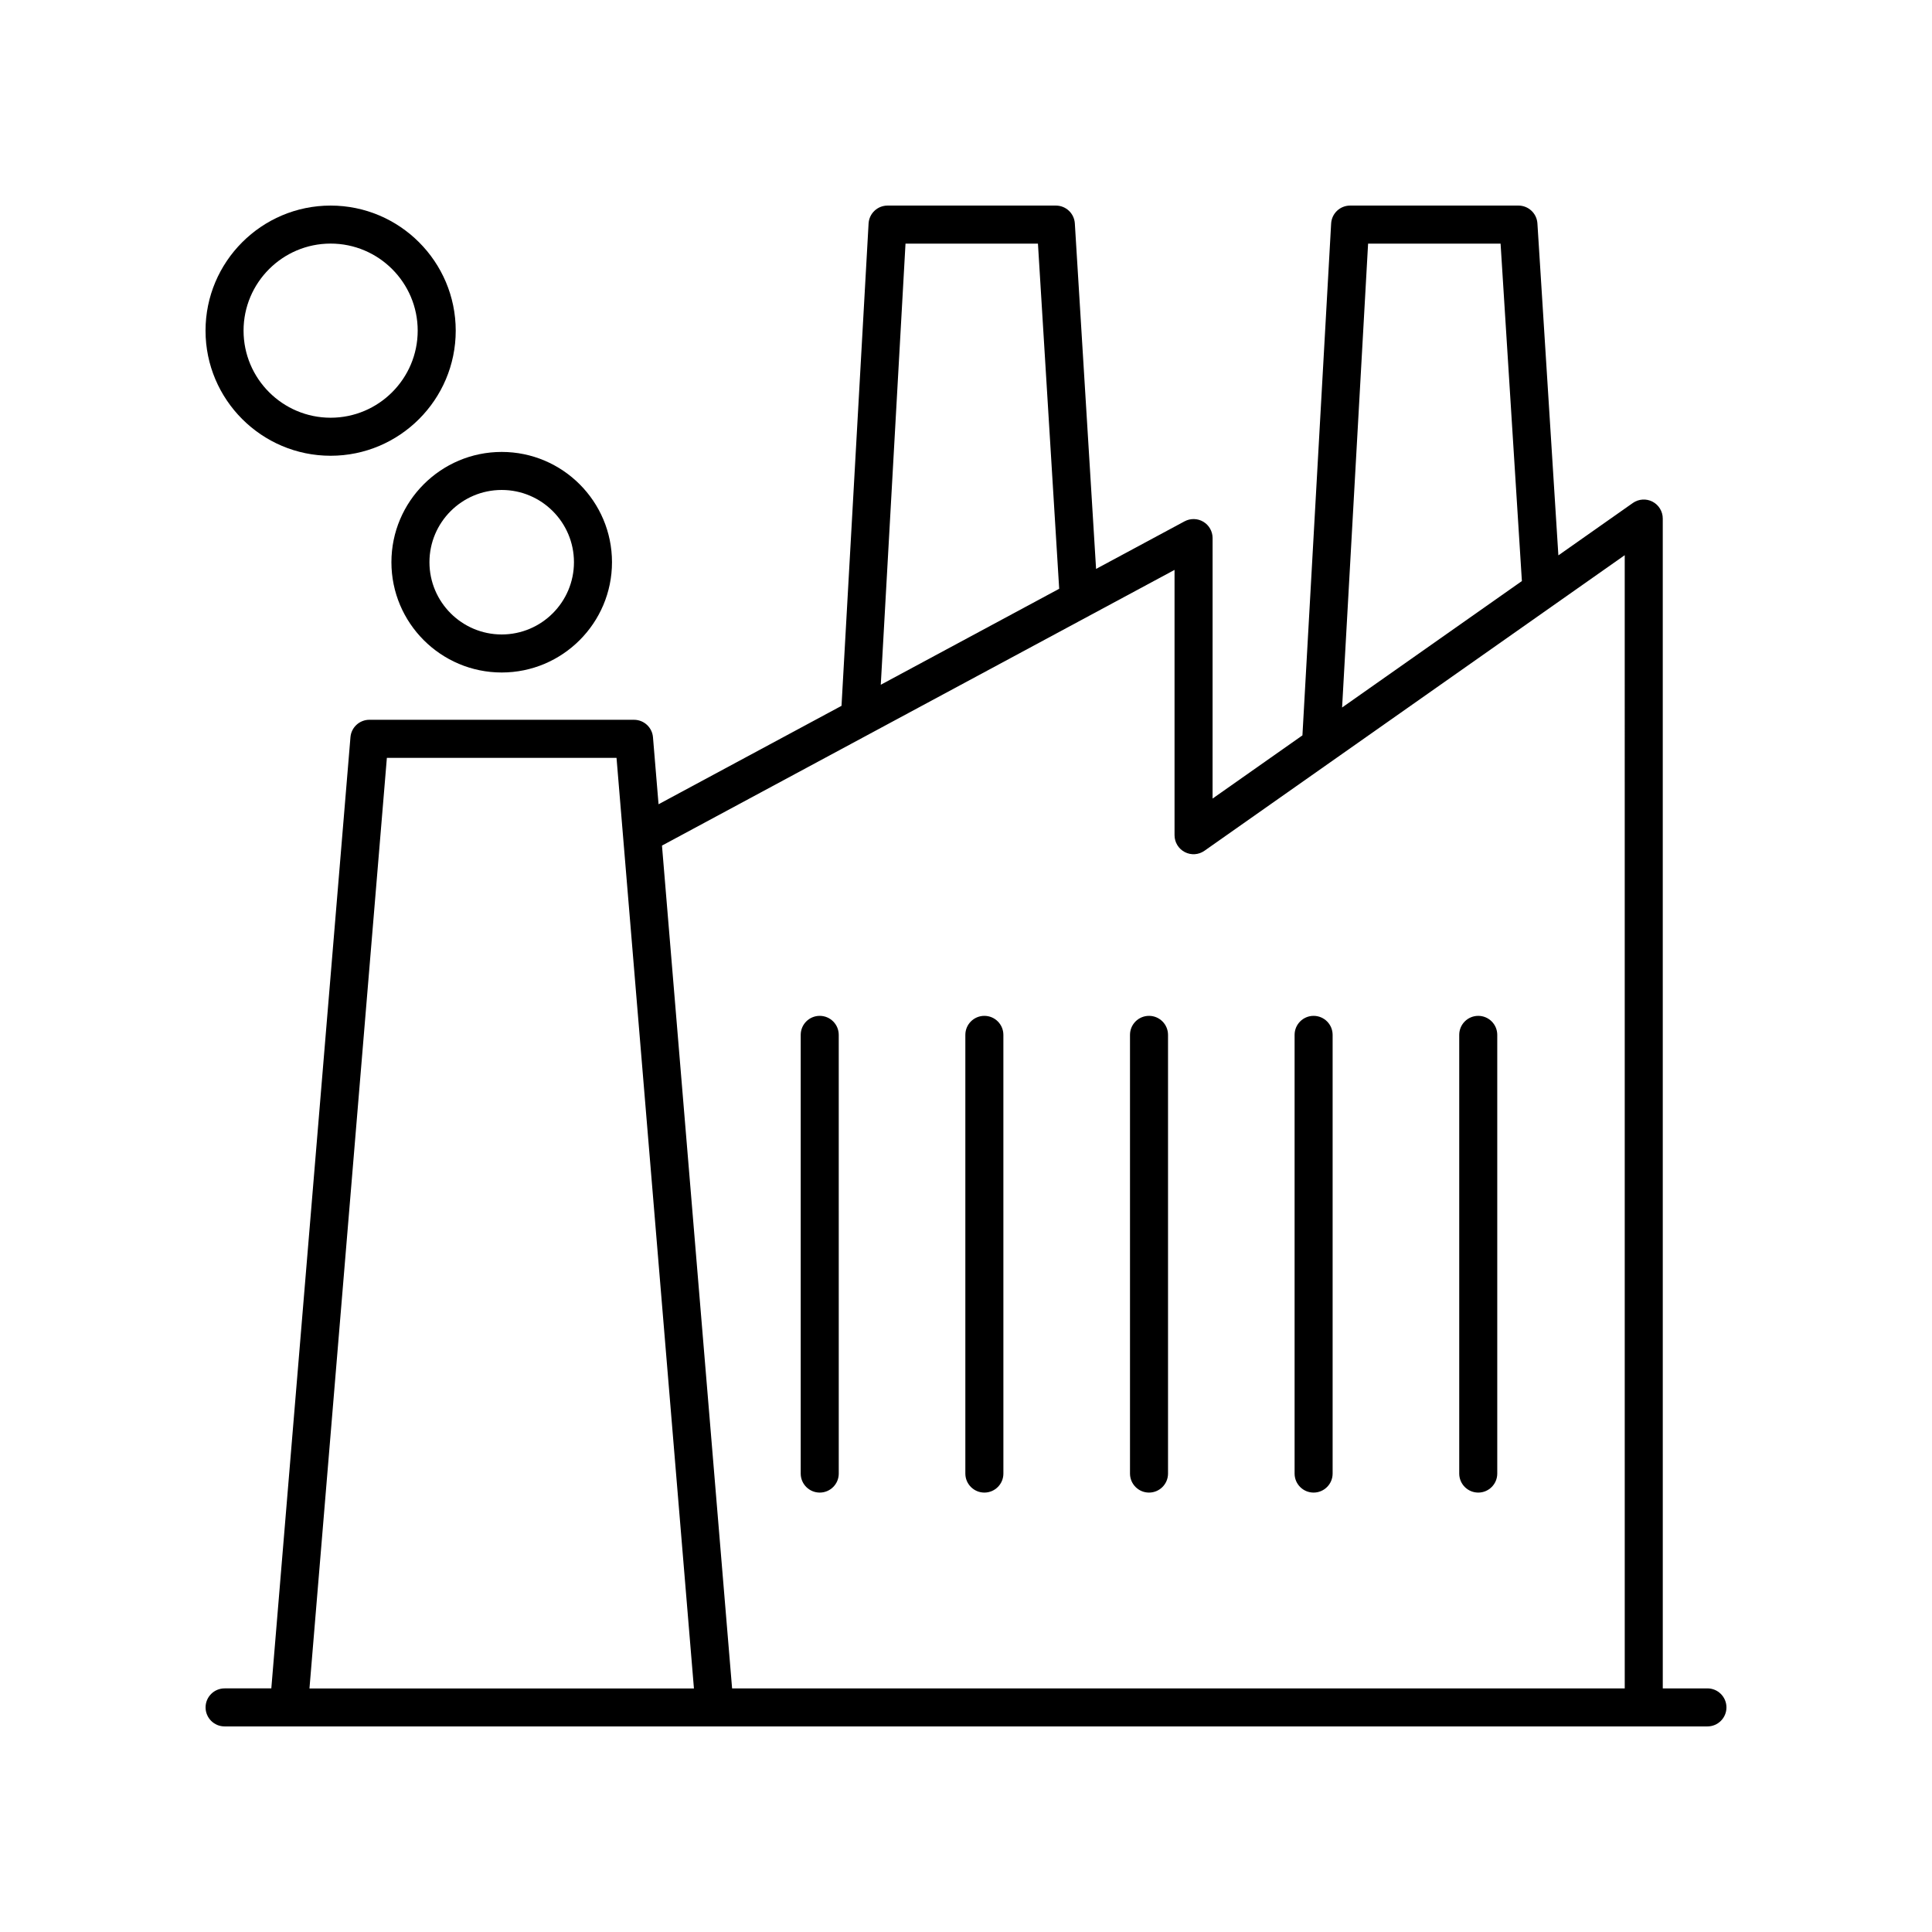
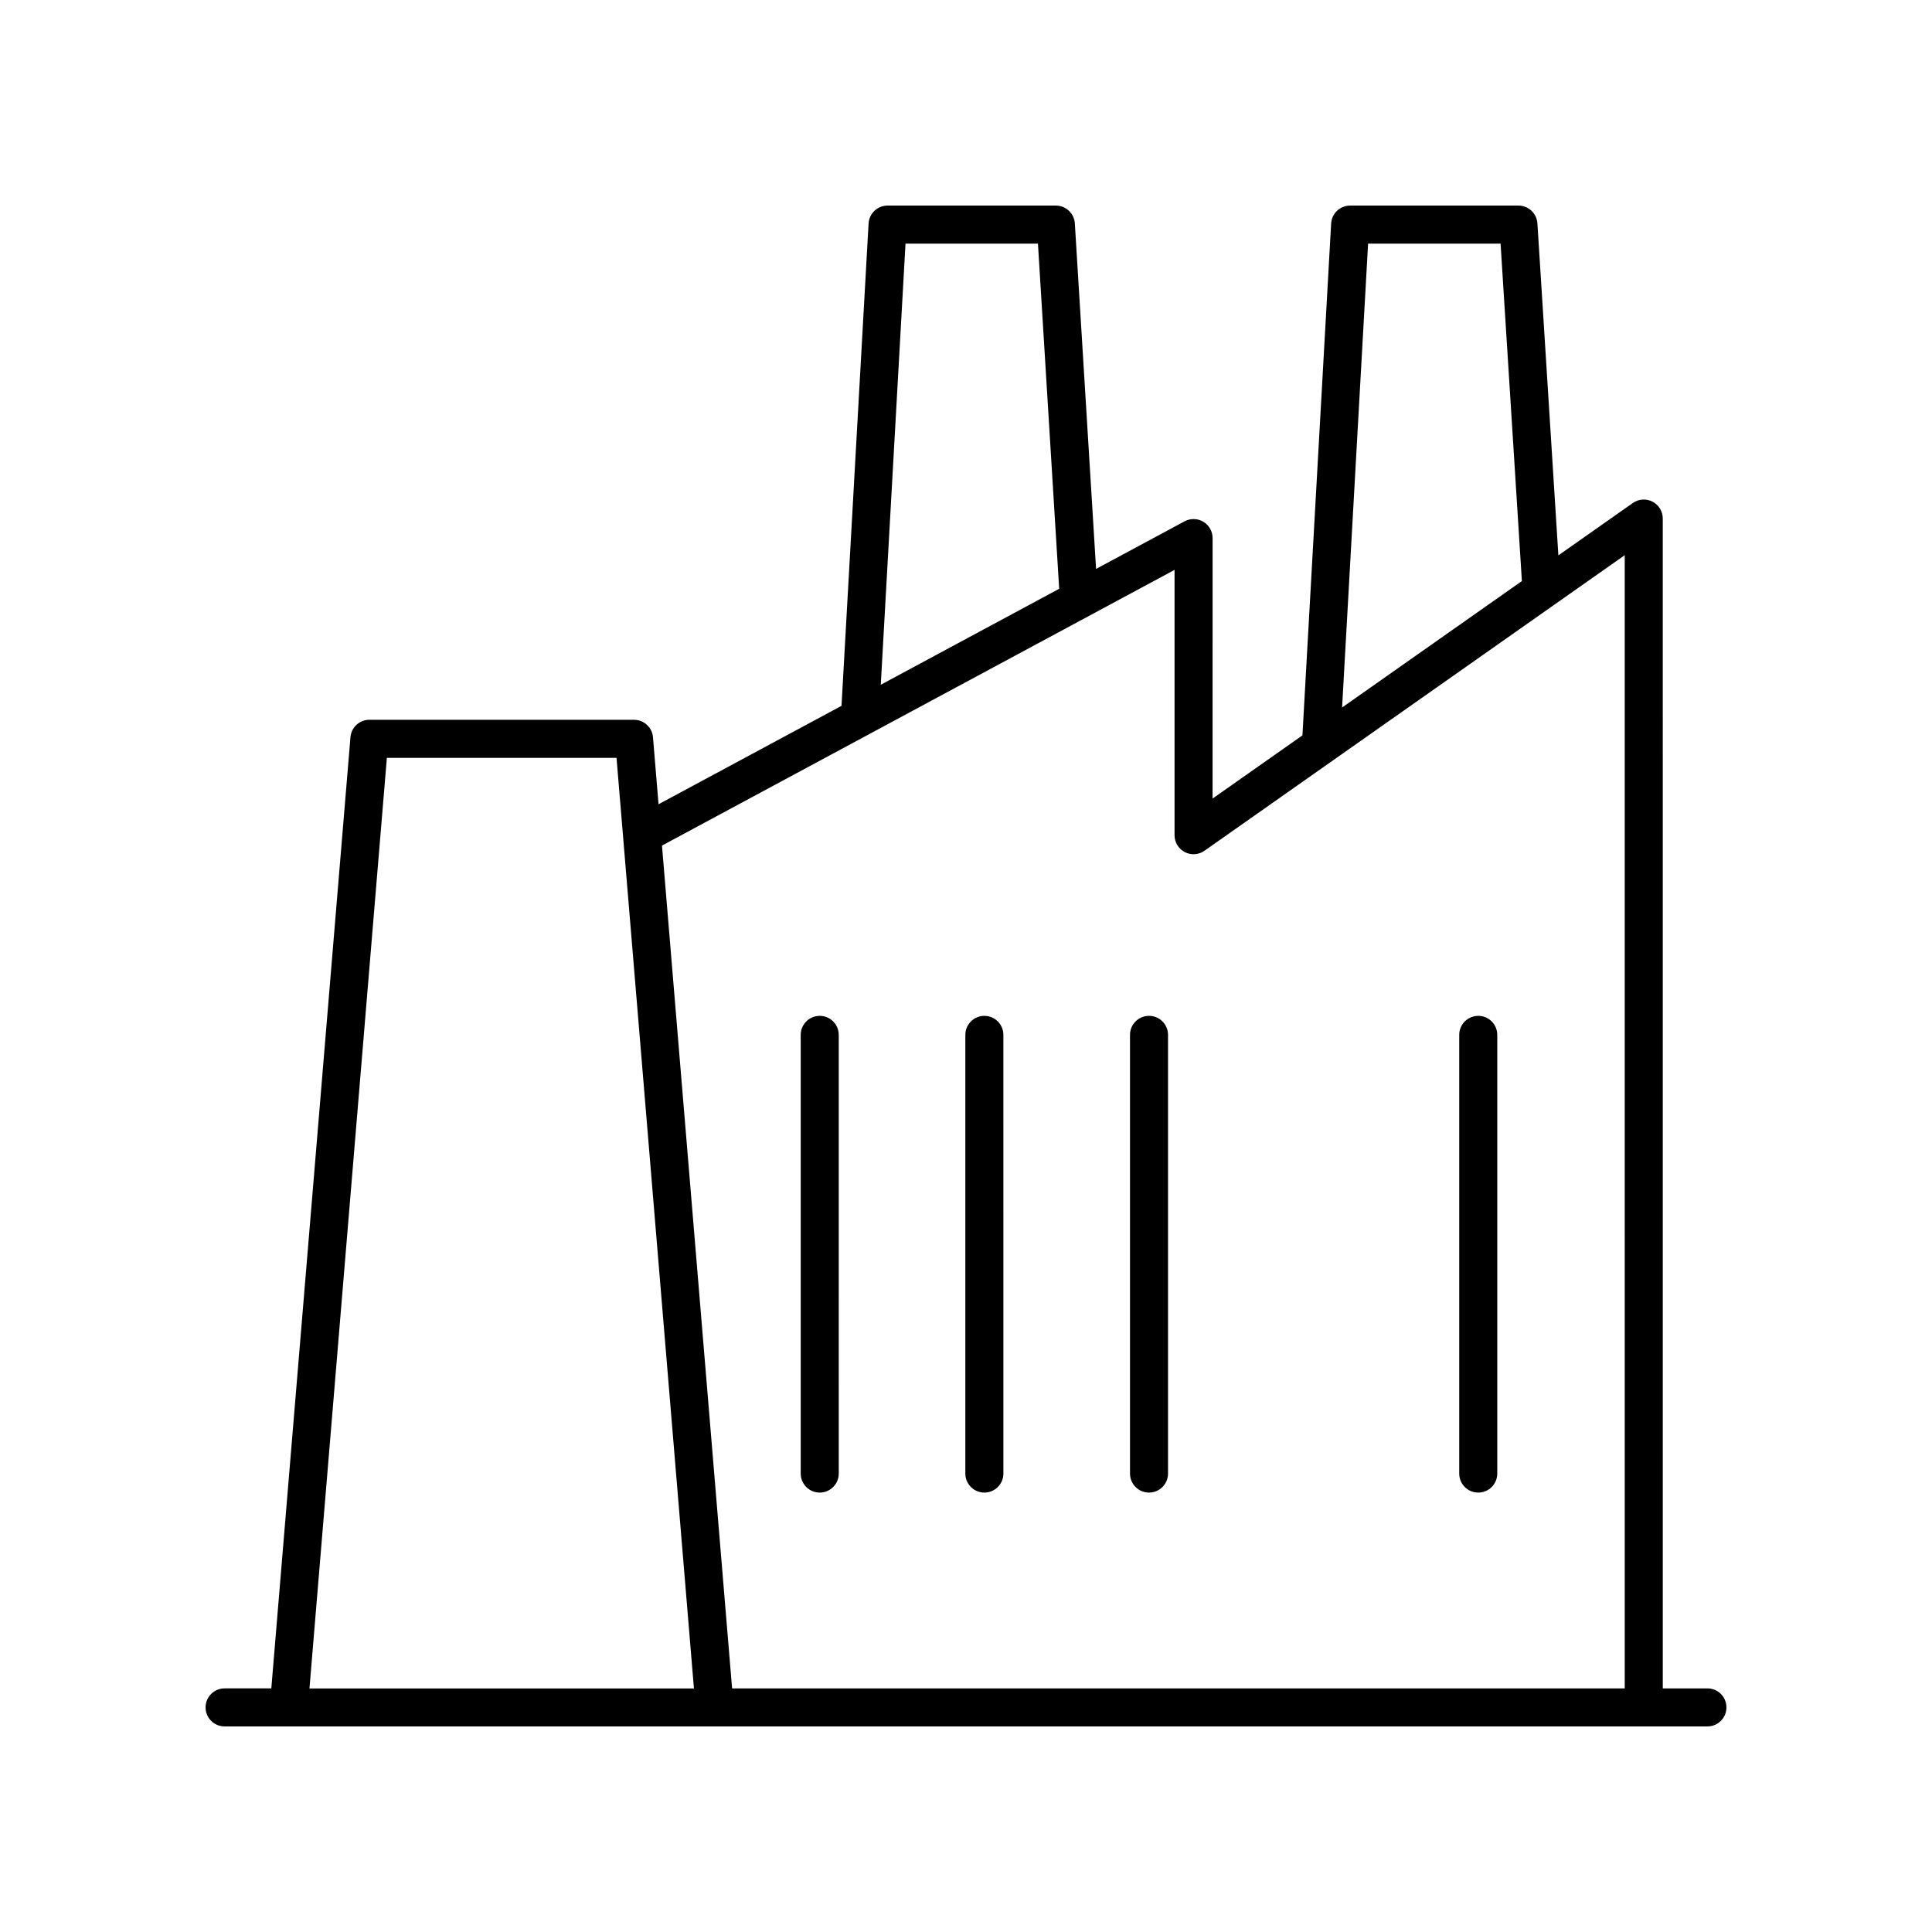
<svg xmlns="http://www.w3.org/2000/svg" fill="#000000" width="800px" height="800px" version="1.1" viewBox="144 144 512 512">
  <g>
    <path d="m596.49 591.45h-11.836l-0.004-310.03c0-1.879-1.047-3.606-2.715-4.473-1.664-0.863-3.68-0.727-5.219 0.352l-19.73 13.879-5.555-87.98c-0.172-2.652-2.371-4.719-5.031-4.719h-44.602c-2.676 0-4.879 2.086-5.031 4.754l-7.609 135.65-23.812 16.746 0.004-69.035c0-1.773-0.934-3.414-2.453-4.324-1.52-0.906-3.406-0.949-4.973-0.113l-23.453 12.613-5.629-91.562c-0.164-2.656-2.367-4.727-5.027-4.727h-44.602c-2.676 0-4.879 2.086-5.031 4.754l-7.172 127.82-48.488 26.082-1.477-17.762c-0.215-2.609-2.402-4.621-5.019-4.621l-70.133-0.004c-2.621 0-4.805 2.012-5.019 4.621l-20.973 252.07h-12.383c-2.781 0-5.039 2.254-5.039 5.039 0 2.781 2.254 5.039 5.039 5.039h392.97c2.781 0 5.039-2.254 5.039-5.039-0.004-2.781-2.258-5.039-5.039-5.039zm-89.93-382.89h35.109l5.648 89.426-47.648 33.512zm-122.59 0h35.098l5.629 91.473-47.281 25.434zm71.297 86.469v70.309c0 1.879 1.047 3.606 2.715 4.473 1.672 0.871 3.684 0.734 5.219-0.352l111.37-78.328 0.004 300.32h-236.56l-18.582-223.36zm-208.74 49.809h60.859l20.516 246.62h-101.89z" />
-     <path d="m247.73 292.99c0 16.117 13.109 29.227 29.227 29.227 16.117 0 29.227-13.109 29.227-29.227 0-16.113-13.109-29.223-29.227-29.223-16.117 0-29.227 13.109-29.227 29.223zm48.375 0c0 10.559-8.59 19.148-19.148 19.148-10.559 0-19.148-8.59-19.148-19.148 0-10.559 8.59-19.145 19.148-19.145 10.559-0.004 19.148 8.586 19.148 19.145z" />
-     <path d="m231.62 264.78c18.281 0 33.152-14.871 33.152-33.152-0.004-18.281-14.875-33.148-33.152-33.148-18.281 0-33.152 14.871-33.152 33.152 0 18.277 14.871 33.148 33.152 33.148zm0-56.227c12.723 0 23.074 10.352 23.074 23.074s-10.352 23.074-23.074 23.074-23.074-10.352-23.074-23.074c-0.004-12.723 10.348-23.074 23.074-23.074z" />
    <path d="m361.24 539.55c2.781 0 5.039-2.254 5.039-5.039l-0.004-116.26c0-2.781-2.254-5.039-5.039-5.039-2.781 0-5.039 2.254-5.039 5.039v116.26c0.004 2.781 2.258 5.039 5.043 5.039z" />
    <path d="m404.87 539.55c2.781 0 5.039-2.254 5.039-5.039l-0.004-116.26c0-2.781-2.254-5.039-5.039-5.039-2.781 0-5.039 2.254-5.039 5.039v116.26c0.004 2.781 2.258 5.039 5.043 5.039z" />
    <path d="m448.5 539.55c2.781 0 5.039-2.254 5.039-5.039v-116.26c0-2.781-2.254-5.039-5.039-5.039-2.781 0-5.039 2.254-5.039 5.039v116.26c0.004 2.781 2.258 5.039 5.039 5.039z" />
-     <path d="m492.12 539.55c2.781 0 5.039-2.254 5.039-5.039v-116.26c0-2.781-2.254-5.039-5.039-5.039-2.781 0-5.039 2.254-5.039 5.039v116.26c0 2.781 2.258 5.039 5.039 5.039z" />
    <path d="m535.75 539.55c2.781 0 5.039-2.254 5.039-5.039v-116.26c0-2.781-2.254-5.039-5.039-5.039-2.781 0-5.039 2.254-5.039 5.039v116.26c0 2.781 2.258 5.039 5.039 5.039z" />
  </g>
</svg>